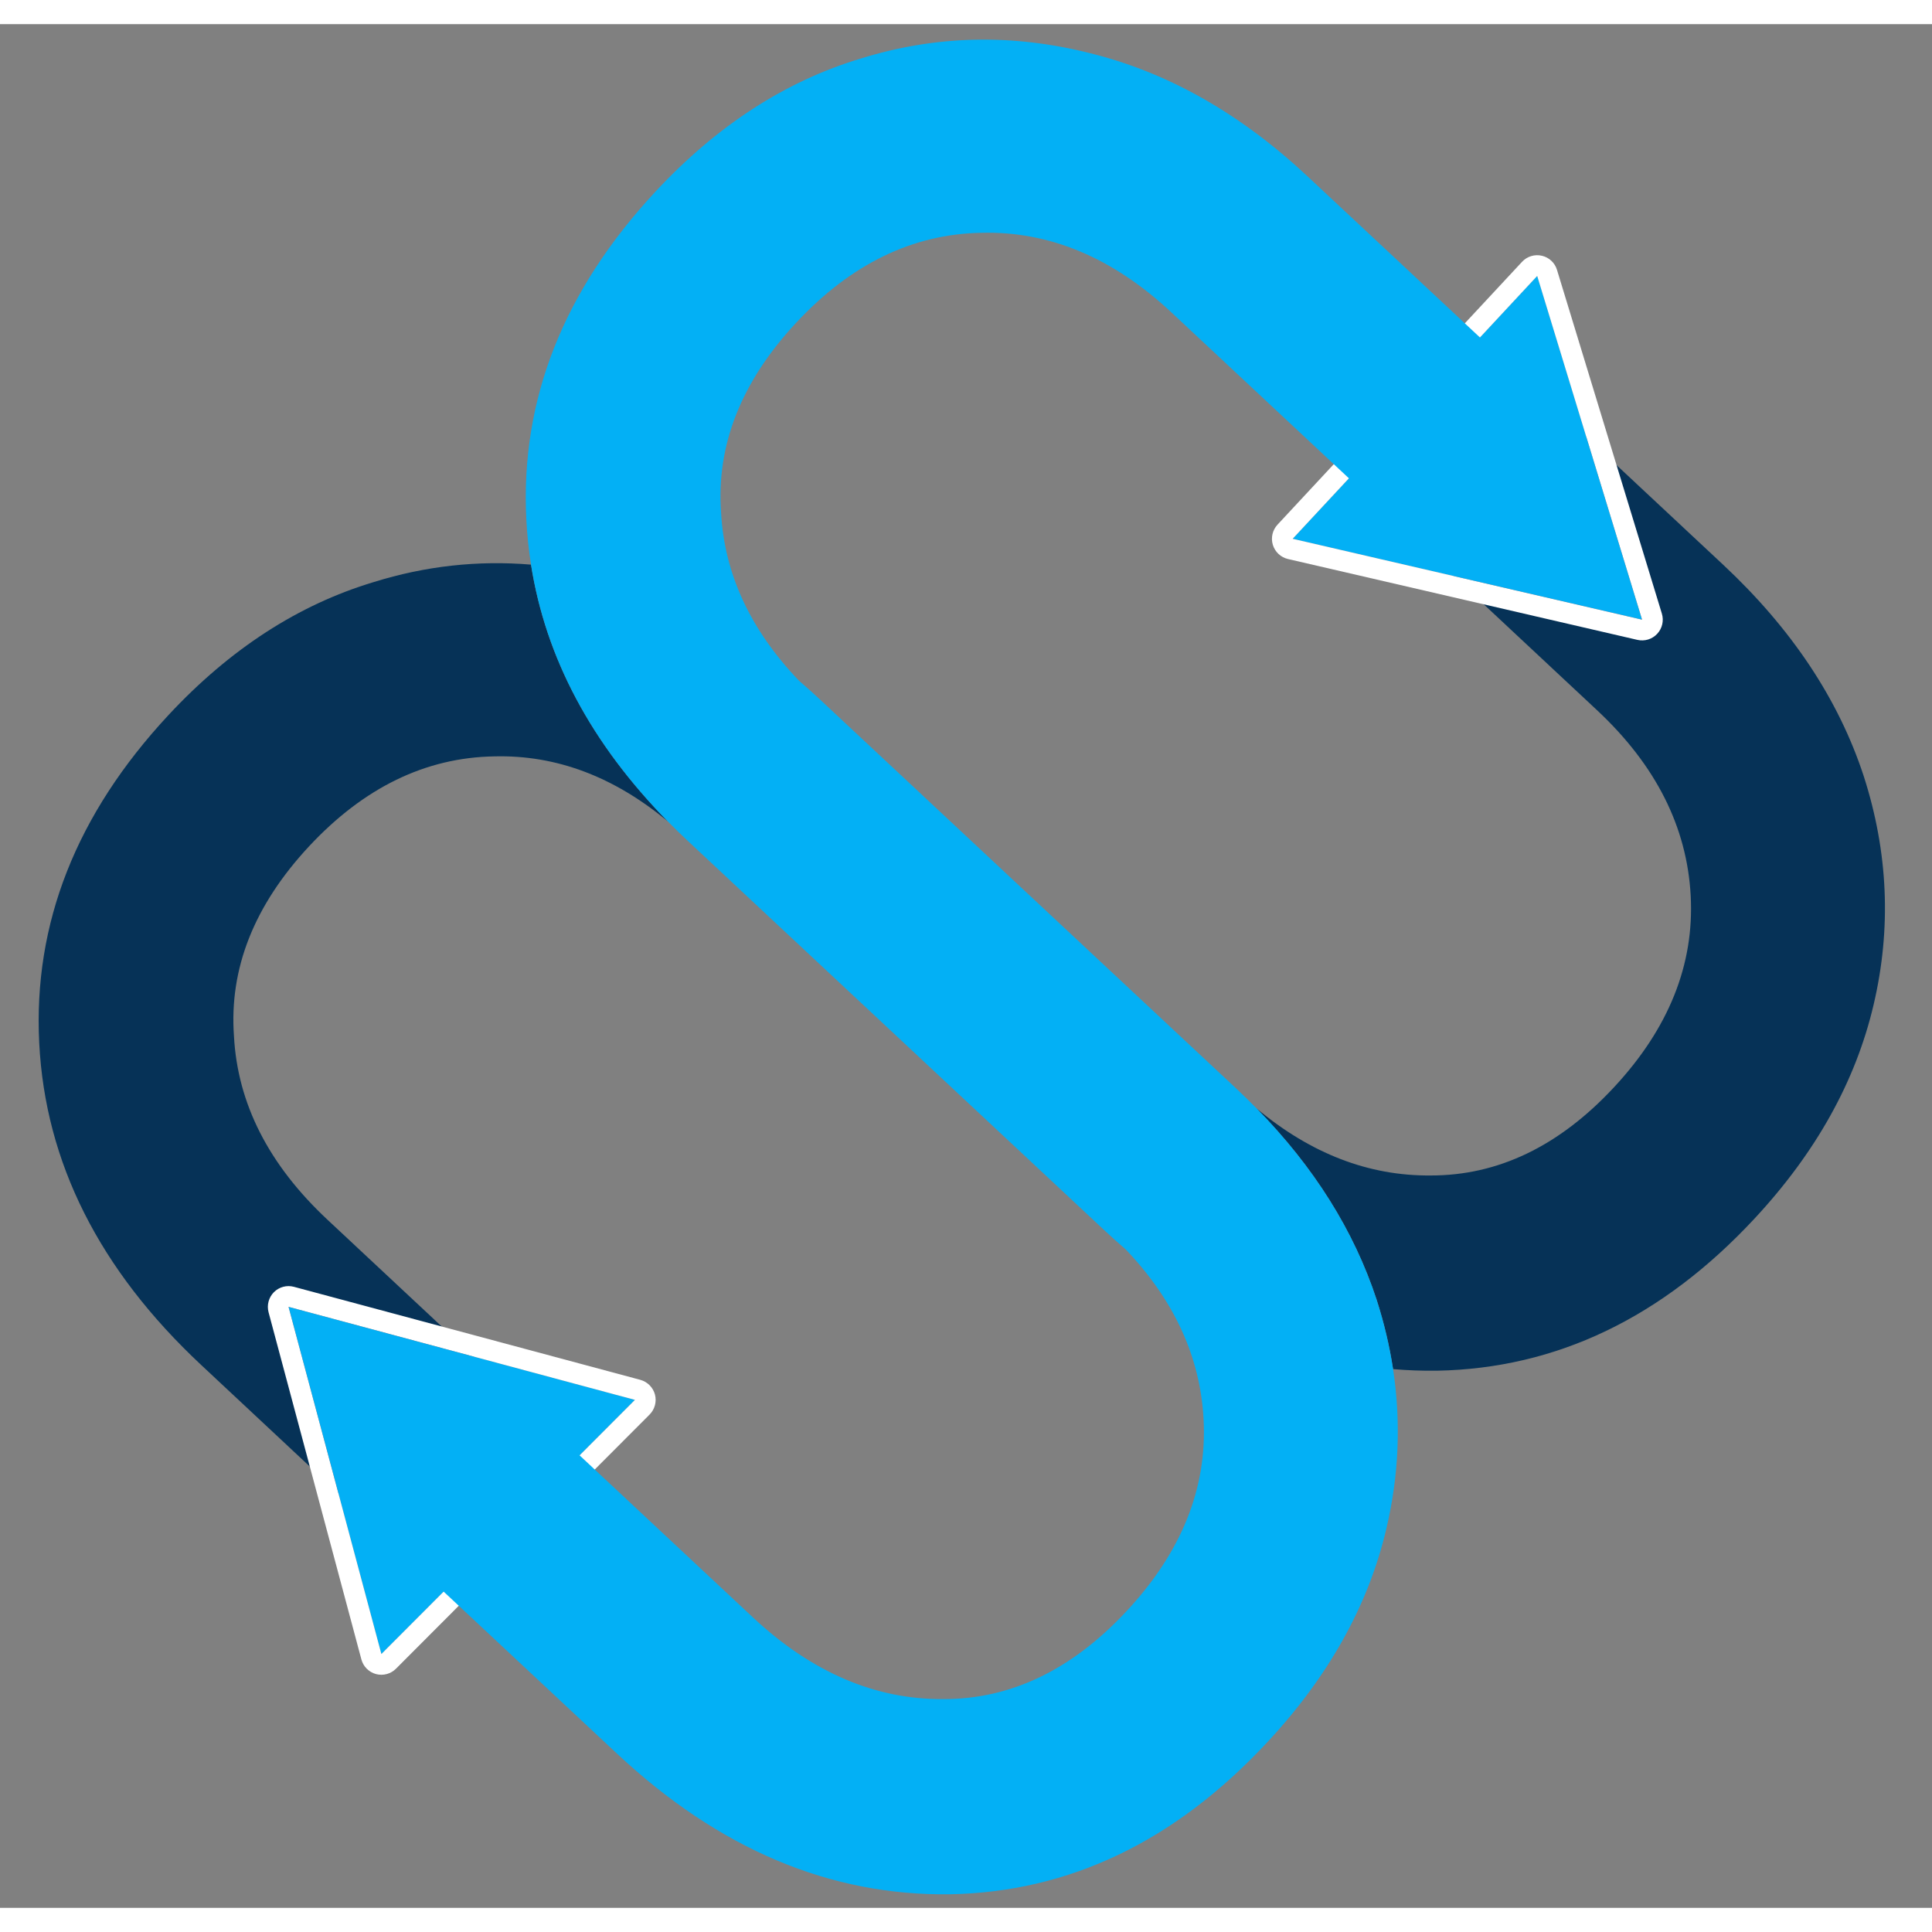
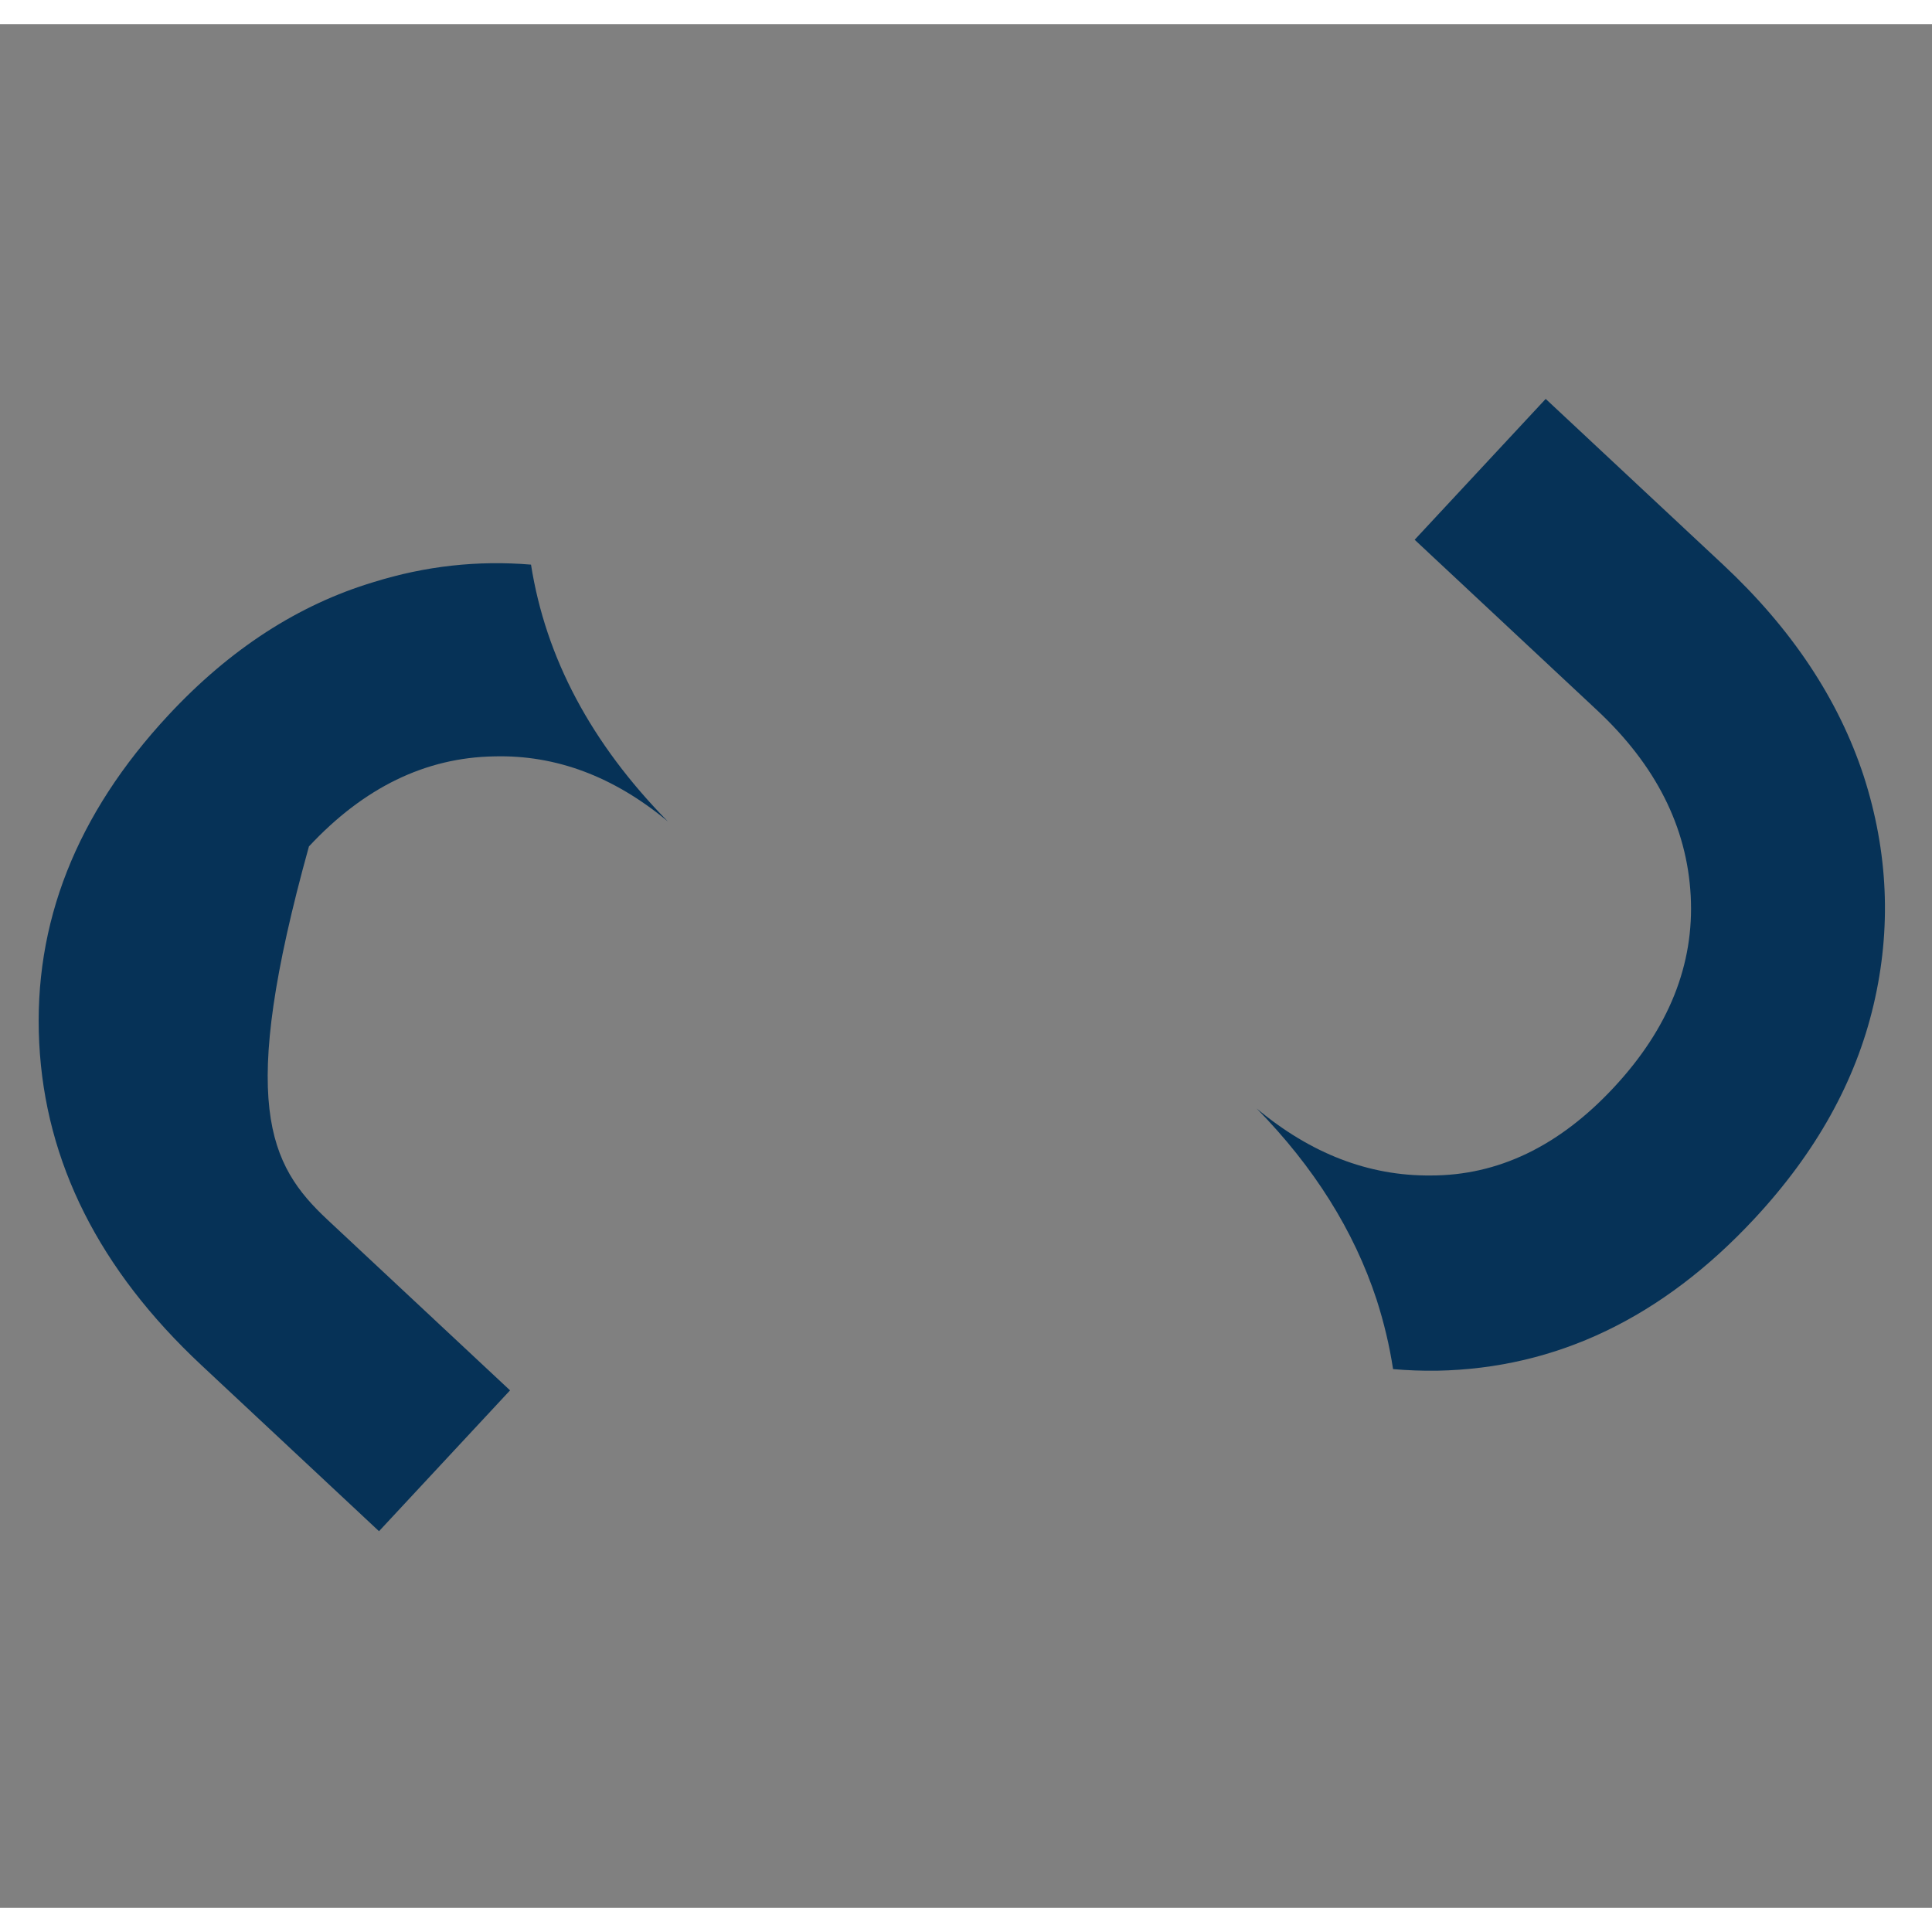
<svg xmlns="http://www.w3.org/2000/svg" width="48" height="48" viewBox="0 0 40 39" fill="none">
  <rect x="0" y="0" width="40" height="39" fill="#808080" stroke="none" />
-   <path d="M3.487 14.306C4.759 12.939 6.176 12.02 7.738 11.551C8.807 11.218 9.892 11.098 10.994 11.19C11.298 13.122 12.242 14.894 13.826 16.506C12.707 15.576 11.509 15.127 10.232 15.16C8.81 15.184 7.531 15.806 6.396 17.025C5.261 18.245 4.743 19.554 4.844 20.951C4.918 22.349 5.564 23.617 6.782 24.755L10.56 28.286L7.847 31.202L4.169 27.764C2.056 25.789 0.936 23.565 0.812 21.092C0.687 18.619 1.578 16.358 3.487 14.306Z" fill="#063257" />
+   <path d="M3.487 14.306C4.759 12.939 6.176 12.02 7.738 11.551C8.807 11.218 9.892 11.098 10.994 11.19C11.298 13.122 12.242 14.894 13.826 16.506C12.707 15.576 11.509 15.127 10.232 15.16C8.81 15.184 7.531 15.806 6.396 17.025C4.918 22.349 5.564 23.617 6.782 24.755L10.56 28.286L7.847 31.202L4.169 27.764C2.056 25.789 0.936 23.565 0.812 21.092C0.687 18.619 1.578 16.358 3.487 14.306Z" fill="#063257" />
  <path d="M38.79 20.306C38.418 21.889 37.596 23.364 36.324 24.731C34.416 26.782 32.226 27.831 29.756 27.879C29.449 27.883 29.144 27.872 28.842 27.846C28.769 27.366 28.655 26.886 28.501 26.407C28.033 24.982 27.206 23.663 26.019 22.451C27.139 23.385 28.337 23.847 29.616 23.837C31.013 23.84 32.28 23.232 33.415 22.012C34.55 20.792 35.08 19.47 35.004 18.046C34.928 16.622 34.282 15.341 33.065 14.204L29.289 10.675L32.002 7.759L35.678 11.194C37.095 12.519 38.065 13.977 38.586 15.567C39.094 17.144 39.162 18.724 38.79 20.306Z" fill="#063257" />
-   <path d="M33.997 12.329L26.763 10.655L31.826 5.213L33.997 12.329Z" fill="#03B0F5" />
-   <path fill-rule="evenodd" clip-rule="evenodd" d="M33.901 12.748C34.05 12.782 34.206 12.735 34.311 12.622C34.415 12.51 34.452 12.35 34.407 12.204L32.236 5.088C32.192 4.941 32.072 4.829 31.923 4.795C31.774 4.76 31.617 4.808 31.513 4.92L26.45 10.362C26.345 10.475 26.308 10.634 26.353 10.781C26.398 10.928 26.517 11.039 26.667 11.074L33.901 12.748ZM33.997 12.329L31.826 5.213L26.763 10.655L33.997 12.329Z" fill="white" />
-   <path d="M5.974 26.557L13.145 28.483L7.896 33.745L5.974 26.557Z" fill="#03B0F5" />
-   <path fill-rule="evenodd" clip-rule="evenodd" d="M5.671 26.253C5.779 26.145 5.937 26.102 6.085 26.142L13.257 28.068C13.404 28.108 13.52 28.224 13.56 28.372C13.599 28.52 13.557 28.678 13.449 28.787L8.199 34.048C8.091 34.157 7.933 34.199 7.785 34.16C7.637 34.12 7.521 34.004 7.482 33.856L5.56 26.668C5.521 26.52 5.563 26.362 5.671 26.253ZM5.974 26.557L7.896 33.745L13.146 28.483L5.974 26.557Z" fill="white" />
-   <path d="M22.576 0.603C24.181 1.001 25.679 1.849 27.07 3.15L30.748 6.587L28.035 9.503L24.257 5.972C23.04 4.834 21.727 4.283 20.318 4.32C18.895 4.344 17.616 4.966 16.481 6.185C15.346 7.405 14.829 8.714 14.929 10.111C14.997 11.38 15.535 12.541 16.544 13.595C16.692 13.722 16.839 13.853 16.985 13.99L25.592 22.034C25.739 22.172 25.881 22.311 26.019 22.451C27.206 23.663 28.033 24.982 28.501 26.407C28.655 26.886 28.769 27.366 28.842 27.846C29.009 28.945 28.963 30.045 28.704 31.146C28.333 32.729 27.511 34.204 26.238 35.571C24.33 37.622 22.141 38.672 19.671 38.719C17.188 38.754 14.889 37.784 12.776 35.809L9.101 32.374L11.814 29.458L15.589 32.987C16.806 34.124 18.12 34.688 19.53 34.678C20.928 34.681 22.194 34.072 23.329 32.852C24.464 31.632 24.994 30.31 24.919 28.886C24.85 27.596 24.313 26.424 23.308 25.369C23.158 25.24 23.009 25.107 22.862 24.969L14.255 16.924C14.107 16.786 13.964 16.647 13.826 16.506C12.242 14.894 11.298 13.122 10.994 11.19C10.945 10.881 10.913 10.569 10.897 10.252C10.772 7.779 11.664 5.518 13.572 3.466C14.844 2.099 16.262 1.18 17.824 0.711C19.373 0.229 20.957 0.193 22.576 0.603Z" fill="#03B0F5" />
</svg>